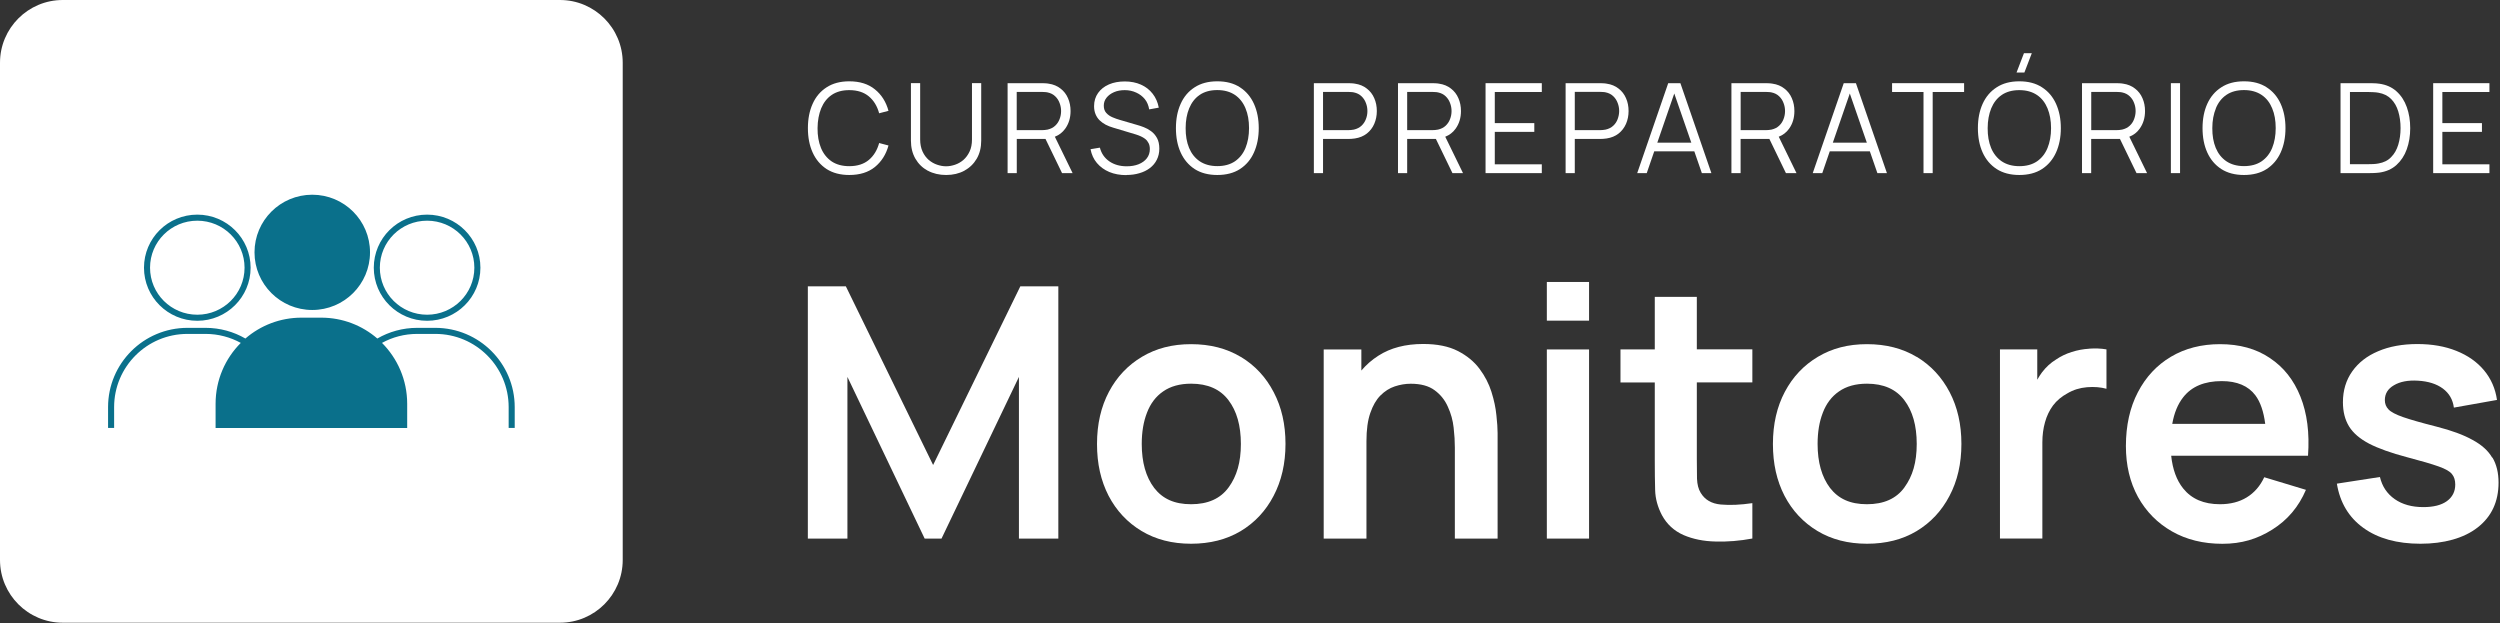
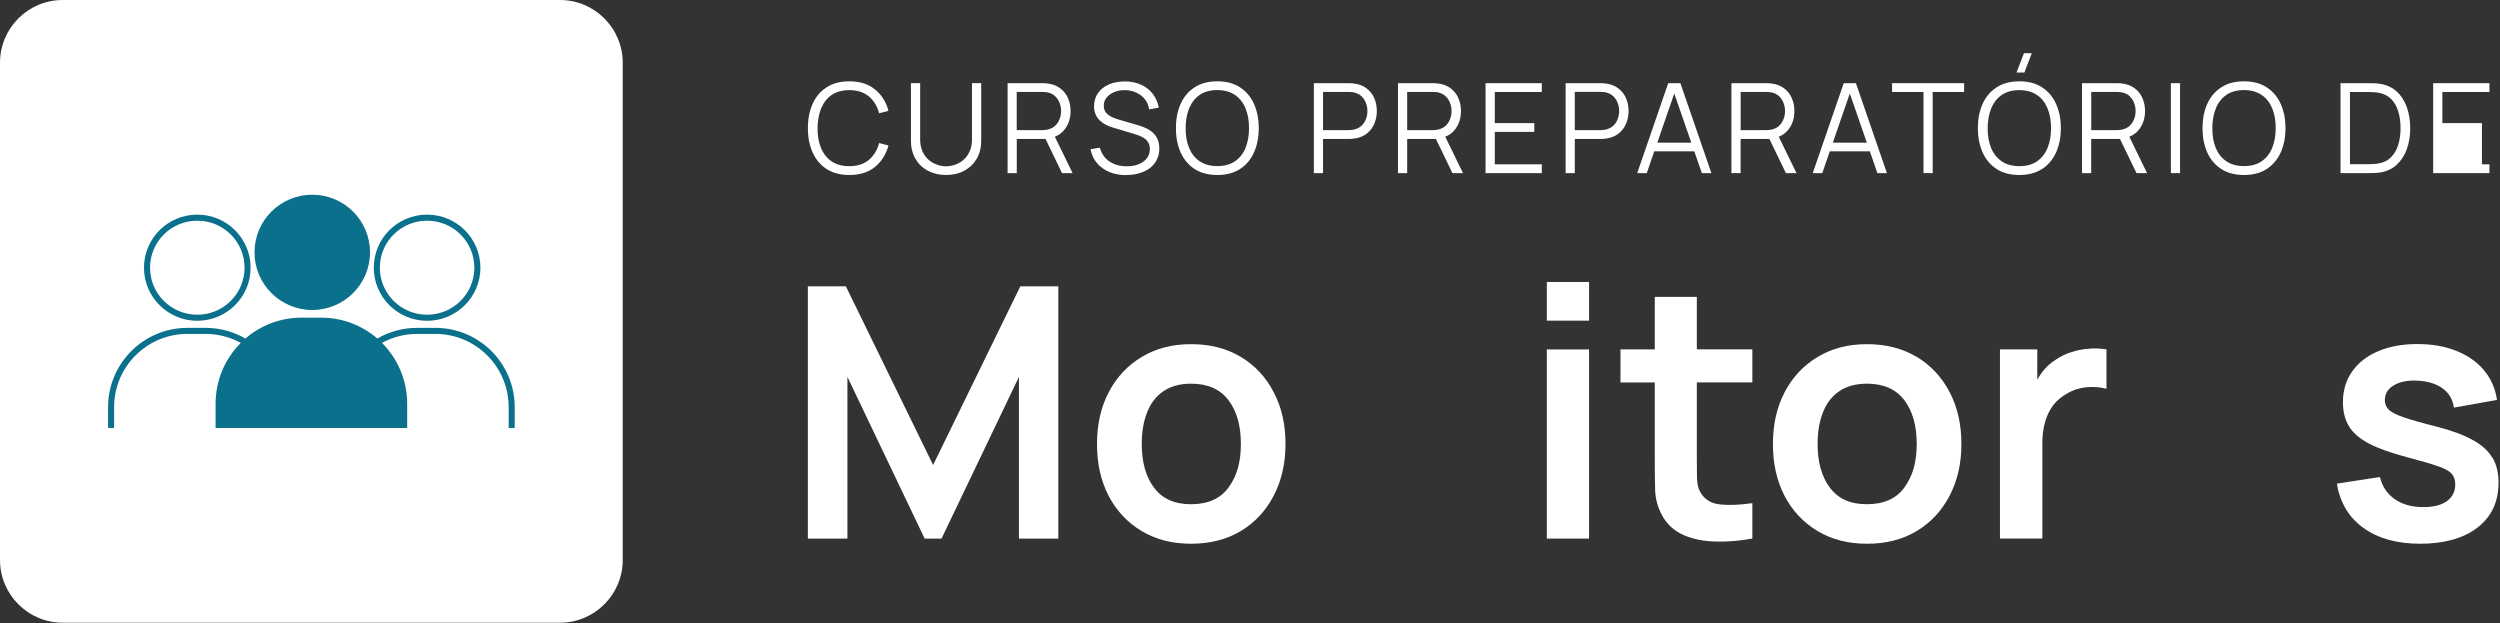
<svg xmlns="http://www.w3.org/2000/svg" width="738" height="184" viewBox="0 0 738 184" fill="none">
  <rect x="0" y="0" width="738" height="184" fill="#333333" stroke="none" />
  <path d="M275.456 137.268L249.699 84.531H238.475V158.989H250.159V111.263L272.96 158.989H277.935L300.789 111.263V158.989H312.42V84.531H301.196L275.456 137.268Z" fill="white" />
  <path d="M366.289 105.367C362.112 102.854 357.226 101.597 351.614 101.597C346.002 101.597 341.311 102.836 337.133 105.314C332.955 107.793 329.698 111.245 327.361 115.653C325.024 120.061 323.838 125.195 323.838 131.054C323.838 136.914 324.971 141.906 327.255 146.349C329.556 150.757 332.796 154.227 336.974 156.741C341.151 159.255 346.02 160.512 351.596 160.512C357.172 160.512 362.058 159.273 366.236 156.794C370.414 154.28 373.654 150.811 375.955 146.403C378.292 141.959 379.478 136.843 379.478 131.054C379.478 125.265 378.327 120.22 376.008 115.794C373.707 111.351 370.467 107.863 366.289 105.35V105.367ZM362.678 143.889C360.27 147.199 356.571 148.846 351.614 148.846C346.657 148.846 343.187 147.235 340.709 144.03C338.266 140.791 337.044 136.471 337.044 131.054C337.044 127.531 337.558 124.451 338.602 121.796C339.629 119.105 341.222 117.016 343.364 115.547C345.542 114.024 348.286 113.263 351.632 113.263C356.517 113.263 360.2 114.892 362.643 118.131C365.086 121.335 366.307 125.637 366.307 131.054C366.307 136.471 365.103 140.561 362.696 143.871L362.678 143.889Z" fill="white" />
-   <path d="M670.07 105.686C666.034 102.96 661.131 101.597 655.342 101.597C649.872 101.597 645.039 102.836 640.861 105.314C636.683 107.793 633.426 111.298 631.089 115.812C628.752 120.291 627.566 125.584 627.566 131.692C627.566 137.339 628.752 142.349 631.124 146.686C633.532 151.023 636.878 154.422 641.162 156.865C645.428 159.308 650.403 160.529 656.05 160.529C661.697 160.529 666.335 159.131 670.779 156.334C675.257 153.537 678.568 149.625 680.71 144.597L668.406 140.879C667.203 143.464 665.485 145.447 663.237 146.827C661.042 148.173 658.404 148.846 655.324 148.846C650.562 148.846 646.951 147.288 644.472 144.19C642.525 141.764 641.356 138.525 640.932 134.524H681.329C681.807 127.832 681.064 122.026 679.099 117.104C677.134 112.183 674.124 108.359 670.053 105.686H670.07ZM655.855 112.502C660.369 112.502 663.68 113.9 665.786 116.697C667.273 118.68 668.229 121.495 668.69 125.124H641.25C641.817 121.902 642.897 119.282 644.49 117.264C646.968 114.095 650.757 112.502 655.855 112.502Z" fill="white" />
  <path d="M500.902 87.629H488.492V103.137H478.366V112.909H488.492V136.17C488.492 139.339 488.528 142.189 488.599 144.703C488.669 147.217 489.342 149.678 490.617 152.103C492.068 154.758 494.175 156.706 496.972 157.945C499.769 159.149 502.92 159.786 506.443 159.857C509.984 159.963 513.613 159.662 517.295 158.972V148.527C513.807 149.04 510.709 149.182 507.983 148.934C505.257 148.686 503.274 147.535 502.035 145.464C501.38 144.402 501.026 143.021 500.955 141.322C500.92 139.64 500.902 137.675 500.902 135.427V112.891H517.295V103.119H500.902V87.611V87.629Z" fill="white" />
  <path d="M616.714 102.942C614.961 103.048 613.226 103.367 611.545 103.916C609.898 104.429 608.376 105.155 606.995 106.093C605.366 107.084 603.986 108.359 602.799 109.917C602.286 110.607 601.826 111.333 601.401 112.094V103.137H590.39V158.971H602.906V130.594C602.906 128.452 603.171 126.469 603.685 124.646C604.198 122.787 604.995 121.123 606.057 119.689C607.154 118.237 608.571 117.051 610.305 116.113C612.023 115.086 613.952 114.484 616.094 114.307C618.254 114.13 620.166 114.307 621.83 114.767V103.137C620.184 102.853 618.466 102.8 616.714 102.924V102.942Z" fill="white" />
  <path d="M469.09 83.238H456.627V94.657H469.09V83.238Z" fill="white" />
  <path d="M469.09 103.155H456.627V158.99H469.09V103.155Z" fill="white" />
-   <path d="M440.288 115.705C439.526 113.298 438.358 111.014 436.765 108.89C435.171 106.748 433.047 104.995 430.356 103.614C427.665 102.233 424.249 101.543 420.124 101.543C414.884 101.543 410.476 102.694 406.882 105.013C404.953 106.234 403.306 107.704 401.872 109.385V103.154H390.755V158.989H403.377V130.292C403.377 126.876 403.749 124.096 404.51 121.919C405.271 119.706 406.263 117.989 407.502 116.75C408.777 115.475 410.193 114.572 411.751 114.059C413.308 113.545 414.866 113.28 416.46 113.28C419.416 113.28 421.77 113.917 423.488 115.192C425.24 116.466 426.55 118.113 427.418 120.096C428.32 122.061 428.887 124.114 429.117 126.256C429.365 128.398 429.471 130.346 429.471 132.098V158.989H442.093V127.814C442.093 126.469 441.969 124.734 441.739 122.592C441.527 120.414 441.049 118.131 440.288 115.723V115.705Z" fill="white" />
  <path d="M735.695 135.091C734.526 133.055 732.597 131.32 729.906 129.868C727.25 128.381 723.71 127.071 719.249 125.938C714.912 124.841 711.637 123.903 709.424 123.141C707.246 122.38 705.795 121.619 705.087 120.858C704.361 120.096 704.007 119.194 704.007 118.114C704.007 116.219 704.91 114.75 706.698 113.723C708.485 112.661 710.858 112.201 713.779 112.378C716.841 112.555 719.284 113.334 721.125 114.697C722.984 116.078 724.082 117.954 724.383 120.327L737.111 118.061C736.633 114.715 735.358 111.811 733.287 109.315C731.216 106.837 728.49 104.925 725.126 103.58C721.78 102.234 717.939 101.562 713.602 101.562C709.264 101.562 705.299 102.27 702.024 103.686C698.749 105.067 696.2 107.049 694.376 109.634C692.553 112.219 691.632 115.246 691.632 118.733C691.632 121.53 692.234 123.903 693.438 125.868C694.642 127.833 696.625 129.532 699.386 130.984C702.148 132.4 705.865 133.728 710.557 134.967C714.752 136.064 717.886 136.985 719.922 137.711C721.957 138.437 723.267 139.198 723.852 139.994C724.471 140.756 724.79 141.765 724.79 143.039C724.79 145.111 723.958 146.739 722.311 147.943C720.683 149.111 718.381 149.696 715.372 149.696C711.955 149.696 709.14 148.899 706.892 147.323C704.644 145.73 703.21 143.57 702.555 140.809L689.844 142.774C690.765 148.386 693.385 152.758 697.704 155.856C702.006 158.954 707.618 160.512 714.504 160.512C721.391 160.512 727.339 158.901 731.411 155.697C735.518 152.493 737.571 148.085 737.571 142.455C737.571 139.552 736.969 137.091 735.766 135.055L735.695 135.091Z" fill="white" />
  <path d="M565.818 105.367C561.64 102.854 556.754 101.597 551.143 101.597C545.531 101.597 540.839 102.836 536.662 105.314C532.484 107.793 529.226 111.245 526.89 115.653C524.553 120.061 523.367 125.195 523.367 131.054C523.367 136.914 524.5 141.906 526.783 146.349C529.085 150.757 532.324 154.227 536.502 156.741C540.68 159.255 545.548 160.512 551.143 160.512C556.737 160.512 561.605 159.273 565.765 156.794C569.943 154.28 573.183 150.811 575.484 146.403C577.838 141.959 579.007 136.843 579.007 131.054C579.007 125.265 577.856 120.22 575.555 115.794C573.236 111.351 569.996 107.863 565.836 105.35L565.818 105.367ZM562.189 143.889C559.782 147.199 556.099 148.846 551.125 148.846C546.15 148.846 542.698 147.235 540.22 144.03C537.777 140.791 536.555 136.471 536.555 131.054C536.555 127.531 537.069 124.451 538.113 121.796C539.14 119.105 540.733 117.016 542.875 115.547C545.053 114.024 547.797 113.263 551.143 113.263C556.029 113.263 559.711 114.892 562.154 118.131C564.597 121.335 565.818 125.637 565.818 131.054C565.818 136.471 564.614 140.561 562.189 143.871V143.889Z" fill="white" />
  <path d="M617.334 41.017H625.813L630.699 51.108H633.815L628.575 40.362C629.832 39.867 630.859 39.088 631.62 38.008C632.682 36.538 633.213 34.786 633.213 32.785C633.213 31.405 632.965 30.13 632.452 28.979C631.956 27.829 631.23 26.89 630.257 26.147C629.301 25.386 628.115 24.89 626.734 24.695C626.397 24.642 626.061 24.589 625.725 24.589C625.406 24.571 625.123 24.554 624.857 24.554H614.607V51.108H617.316V41.017H617.334ZM617.334 27.138H624.804C625.034 27.138 625.282 27.138 625.583 27.174C625.884 27.174 626.167 27.227 626.451 27.28C627.353 27.475 628.097 27.846 628.681 28.413C629.265 28.962 629.708 29.634 629.991 30.413C630.292 31.175 630.434 31.971 630.434 32.785C630.434 33.6 630.274 34.397 629.991 35.158C629.708 35.919 629.283 36.574 628.681 37.123C628.097 37.672 627.353 38.043 626.451 38.256C626.167 38.309 625.884 38.362 625.583 38.38C625.282 38.397 625.034 38.415 624.804 38.415H617.334V27.121V27.138Z" fill="white" />
  <path d="M599.79 15.703H597.471L595.276 21.421H597.595L599.79 15.703Z" fill="white" />
  <path d="M558.542 27.156H567.819V51.108H570.527V27.156H579.803V24.554H558.542V27.156Z" fill="white" />
  <path d="M643.552 24.554H640.843V51.108H643.552V24.554Z" fill="white" />
  <path d="M700.413 51.09C701.121 51.073 701.776 51.02 702.396 50.949C704.414 50.665 706.096 49.922 707.441 48.7C708.787 47.479 709.813 45.939 710.486 44.044C711.159 42.168 711.495 40.097 711.495 37.831C711.495 35.565 711.159 33.494 710.486 31.617C709.813 29.741 708.804 28.183 707.441 26.961C706.096 25.74 704.396 24.996 702.396 24.713C701.759 24.625 701.104 24.571 700.413 24.571C699.741 24.571 699.263 24.554 698.979 24.554H690.925V51.108H698.979C699.245 51.108 699.723 51.108 700.413 51.09ZM693.722 27.156H698.979C699.457 27.156 699.988 27.174 700.59 27.209C701.192 27.227 701.706 27.298 702.113 27.369C703.653 27.634 704.892 28.254 705.866 29.227C706.822 30.201 707.53 31.422 707.972 32.91C708.415 34.397 708.645 36.025 708.645 37.813C708.645 39.601 708.415 41.212 707.972 42.699C707.53 44.169 706.839 45.408 705.866 46.381C704.928 47.373 703.671 47.992 702.113 48.258C701.688 48.346 701.192 48.399 700.59 48.435C700.006 48.453 699.475 48.47 698.962 48.47H693.704V27.103L693.722 27.156Z" fill="white" />
-   <path d="M734.88 48.506H720.984V38.928H732.668V36.344H720.984V27.156H734.88V24.554H718.275V51.108H734.88V48.506Z" fill="white" />
+   <path d="M734.88 48.506H720.984H732.668V36.344H720.984V27.156H734.88V24.554H718.275V51.108H734.88V48.506Z" fill="white" />
  <path d="M602.8 49.904C604.623 48.718 606.004 47.089 606.942 45.018C607.881 42.947 608.359 40.539 608.359 37.831C608.359 35.122 607.881 32.715 606.942 30.643C606.004 28.572 604.623 26.944 602.8 25.775C600.994 24.589 598.764 24.005 596.108 24.005C593.453 24.005 591.24 24.589 589.416 25.775C587.593 26.944 586.212 28.572 585.274 30.643C584.336 32.715 583.875 35.122 583.875 37.831C583.875 40.539 584.336 42.947 585.274 45.018C586.212 47.089 587.593 48.718 589.416 49.904C591.24 51.072 593.47 51.657 596.108 51.657C598.746 51.657 600.994 51.072 602.8 49.904ZM587.77 43.673C587.08 41.991 586.743 40.044 586.761 37.831C586.761 35.618 587.133 33.671 587.806 31.989C588.514 30.289 589.54 28.962 590.921 28.023C592.302 27.085 594.037 26.607 596.108 26.607C598.179 26.607 599.914 27.103 601.313 28.041C602.711 28.979 603.738 30.307 604.428 31.989C605.119 33.671 605.473 35.618 605.473 37.831C605.473 40.044 605.119 41.991 604.428 43.69C603.738 45.372 602.694 46.682 601.313 47.638C599.914 48.576 598.197 49.054 596.108 49.054C594.037 49.054 592.302 48.559 590.904 47.62C589.505 46.664 588.46 45.337 587.77 43.673Z" fill="white" />
  <path d="M540.185 44.664H551.975L554.205 51.108H557.02L547.868 24.554H544.274L535.122 51.108H537.936L540.149 44.664H540.185ZM546.062 27.599L551.09 42.115H541.052L546.062 27.599Z" fill="white" />
  <path d="M655.731 49.904C657.555 51.072 659.785 51.657 662.423 51.657C665.061 51.657 667.309 51.072 669.115 49.904C670.938 48.718 672.319 47.089 673.257 45.018C674.195 42.947 674.673 40.539 674.673 37.831C674.673 35.122 674.195 32.715 673.257 30.643C672.319 28.572 670.938 26.944 669.115 25.775C667.309 24.589 665.078 24.005 662.423 24.005C659.767 24.005 657.537 24.589 655.731 25.775C653.908 26.944 652.527 28.572 651.589 30.643C650.65 32.715 650.19 35.122 650.19 37.831C650.19 40.539 650.65 42.947 651.589 45.018C652.527 47.089 653.908 48.718 655.731 49.904ZM654.12 31.971C654.811 30.272 655.855 28.944 657.236 28.006C658.617 27.067 660.352 26.59 662.423 26.59C664.494 26.59 666.229 27.085 667.628 28.023C669.026 28.962 670.053 30.289 670.743 31.971C671.451 33.653 671.788 35.6 671.788 37.813C671.788 40.026 671.434 41.973 670.743 43.673C670.053 45.355 669.008 46.664 667.628 47.62C666.247 48.559 664.512 49.037 662.423 49.037C660.352 49.037 658.617 48.541 657.218 47.603C655.82 46.647 654.775 45.319 654.085 43.655C653.394 41.973 653.058 40.026 653.076 37.813C653.076 35.6 653.448 33.653 654.138 31.971H654.12Z" fill="white" />
  <path d="M398.969 40.982C399.305 40.964 399.642 40.929 399.96 40.876C401.341 40.663 402.51 40.185 403.465 39.442C404.439 38.681 405.183 37.725 405.678 36.574C406.174 35.423 406.44 34.166 406.44 32.785C406.44 31.405 406.192 30.13 405.678 28.979C405.183 27.829 404.457 26.89 403.483 26.147C402.527 25.386 401.341 24.89 399.96 24.695C399.624 24.642 399.288 24.589 398.969 24.589C398.65 24.571 398.367 24.554 398.102 24.554H387.852V51.108H390.56V41.017H398.102C398.367 41.017 398.65 41.017 398.969 40.982ZM390.56 38.433V27.138H398.031C398.243 27.138 398.509 27.138 398.81 27.174C399.111 27.174 399.394 27.227 399.677 27.28C400.58 27.475 401.323 27.846 401.908 28.413C402.492 28.962 402.934 29.634 403.218 30.413C403.519 31.175 403.66 31.971 403.66 32.785C403.66 33.6 403.519 34.397 403.218 35.158C402.934 35.919 402.492 36.574 401.908 37.123C401.323 37.672 400.58 38.043 399.677 38.256C399.394 38.309 399.111 38.362 398.81 38.38C398.509 38.397 398.261 38.415 398.031 38.415H390.56V38.433Z" fill="white" />
  <path d="M438.535 51.108H455.14V48.506H441.261V38.928H452.927V36.344H441.261V27.156H455.14V24.554H438.535V51.108Z" fill="white" />
  <path d="M513.843 41.017H522.322L527.208 51.108H530.324L525.084 40.362C526.341 39.867 527.35 39.088 528.129 38.008C529.191 36.538 529.705 34.786 529.705 32.785C529.705 31.405 529.457 30.13 528.943 28.979C528.448 27.829 527.722 26.89 526.748 26.147C525.792 25.386 524.624 24.89 523.225 24.695C522.889 24.642 522.553 24.589 522.234 24.589C521.915 24.571 521.632 24.554 521.367 24.554H511.117V51.108H513.825V41.017H513.843ZM513.843 27.138H521.313C521.526 27.138 521.791 27.138 522.092 27.174C522.393 27.174 522.677 27.227 522.96 27.28C523.863 27.475 524.606 27.846 525.19 28.413C525.775 28.962 526.217 29.634 526.5 30.413C526.801 31.175 526.943 31.971 526.943 32.785C526.943 33.6 526.801 34.397 526.5 35.158C526.217 35.919 525.775 36.574 525.19 37.123C524.606 37.672 523.863 38.043 522.96 38.256C522.677 38.309 522.393 38.362 522.092 38.38C521.791 38.397 521.544 38.415 521.313 38.415H513.843V27.121V27.138Z" fill="white" />
  <path d="M314.438 38.008C315.5 36.538 316.031 34.786 316.031 32.785C316.031 31.405 315.783 30.13 315.27 28.979C314.774 27.829 314.049 26.89 313.075 26.147C312.119 25.386 310.933 24.89 309.552 24.695C309.216 24.642 308.879 24.589 308.561 24.589C308.242 24.571 307.959 24.554 307.693 24.554H297.443V51.108H300.152V41.017H308.632L313.518 51.108H316.633L311.393 40.362C312.65 39.867 313.659 39.088 314.438 38.008ZM300.134 38.433V27.138H307.605C307.817 27.138 308.083 27.138 308.384 27.174C308.685 27.174 308.968 27.227 309.251 27.28C310.154 27.475 310.898 27.846 311.482 28.413C312.066 28.962 312.508 29.634 312.792 30.413C313.093 31.175 313.234 31.971 313.234 32.785C313.234 33.6 313.093 34.397 312.792 35.158C312.508 35.919 312.066 36.574 311.482 37.123C310.898 37.672 310.154 38.043 309.251 38.256C308.968 38.309 308.685 38.362 308.384 38.38C308.083 38.397 307.835 38.415 307.605 38.415H300.134V38.433Z" fill="white" />
  <path d="M273.916 50.4C275.474 51.232 277.28 51.657 279.298 51.657C281.316 51.657 283.122 51.232 284.662 50.4C286.22 49.55 287.441 48.364 288.326 46.859C289.211 45.337 289.654 43.549 289.654 41.513V24.536H286.928V41.159C286.928 42.54 286.698 43.726 286.22 44.735C285.759 45.726 285.14 46.559 284.396 47.214C283.653 47.851 282.821 48.329 281.918 48.63C281.015 48.931 280.148 49.09 279.28 49.09C278.413 49.09 277.563 48.931 276.66 48.63C275.757 48.329 274.925 47.851 274.164 47.214C273.42 46.559 272.801 45.744 272.341 44.735C271.88 43.726 271.633 42.54 271.633 41.159V24.536H268.906V41.513C268.906 43.549 269.349 45.337 270.234 46.859C271.119 48.382 272.341 49.568 273.881 50.4H273.916Z" fill="white" />
  <path d="M332.512 51.657C333.911 51.657 335.186 51.48 336.354 51.126C337.54 50.79 338.567 50.277 339.434 49.622C340.319 48.949 341.01 48.135 341.488 47.161C341.983 46.187 342.231 45.09 342.231 43.868C342.231 42.647 342.001 41.549 341.541 40.735C341.081 39.903 340.514 39.248 339.806 38.734C339.116 38.221 338.407 37.831 337.664 37.548C336.938 37.265 336.301 37.053 335.77 36.911L330.565 35.389C329.875 35.194 329.167 34.946 328.423 34.627C327.697 34.326 327.078 33.901 326.582 33.353C326.086 32.804 325.838 32.096 325.838 31.193C325.838 30.29 326.104 29.529 326.653 28.838C327.202 28.148 327.927 27.617 328.848 27.21C329.786 26.803 330.848 26.608 332.034 26.608C333.256 26.608 334.389 26.856 335.416 27.334C336.442 27.794 337.292 28.449 337.965 29.281C338.638 30.113 339.045 31.14 339.24 32.291L342.072 31.777C341.771 30.184 341.169 28.821 340.266 27.67C339.363 26.502 338.195 25.599 336.797 24.979C335.398 24.36 333.822 24.041 332.052 24.041C330.3 24.041 328.742 24.324 327.379 24.909C326.015 25.493 324.936 26.342 324.157 27.44C323.378 28.538 322.971 29.83 322.971 31.335C322.971 32.22 323.112 32.999 323.395 33.689C323.679 34.38 324.068 34.981 324.582 35.495C325.095 35.99 325.697 36.433 326.387 36.805C327.078 37.159 327.821 37.46 328.636 37.69L335.363 39.708C335.823 39.85 336.283 40.027 336.761 40.239C337.239 40.452 337.682 40.717 338.089 41.036C338.496 41.354 338.815 41.762 339.062 42.257C339.31 42.735 339.434 43.319 339.434 44.01C339.434 45.054 339.133 45.957 338.549 46.718C337.965 47.48 337.151 48.064 336.106 48.489C335.079 48.896 333.911 49.09 332.601 49.09C330.618 49.09 328.919 48.613 327.485 47.639C326.051 46.648 325.13 45.302 324.688 43.585L321.926 44.045C322.227 45.621 322.847 46.984 323.803 48.117C324.776 49.268 325.998 50.153 327.467 50.772C328.954 51.392 330.636 51.693 332.477 51.693L332.512 51.657Z" fill="white" />
  <path d="M244.016 49.904C245.839 51.072 248.07 51.657 250.708 51.657C253.788 51.657 256.32 50.878 258.267 49.302C260.214 47.709 261.56 45.602 262.285 42.947L259.524 42.221C258.957 44.31 257.948 45.974 256.479 47.213C255.01 48.435 253.098 49.054 250.708 49.054C248.637 49.054 246.884 48.576 245.485 47.638C244.105 46.682 243.042 45.355 242.352 43.673C241.662 41.991 241.325 40.044 241.343 37.831C241.361 35.618 241.732 33.671 242.405 31.989C243.113 30.289 244.14 28.962 245.521 28.023C246.902 27.085 248.619 26.607 250.708 26.607C253.098 26.607 255.01 27.227 256.479 28.448C257.948 29.67 258.957 31.352 259.524 33.441L262.285 32.715C261.56 30.059 260.214 27.935 258.267 26.377C256.32 24.784 253.788 24.005 250.708 24.005C248.07 24.005 245.839 24.589 244.016 25.775C242.193 26.944 240.812 28.572 239.891 30.643C238.953 32.715 238.493 35.122 238.493 37.831C238.493 40.539 238.953 42.947 239.891 45.018C240.83 47.089 242.21 48.718 244.016 49.904Z" fill="white" />
  <path d="M480.756 32.785C480.756 31.405 480.509 30.13 479.995 28.979C479.5 27.829 478.774 26.89 477.8 26.147C476.844 25.386 475.658 24.89 474.277 24.695C473.941 24.642 473.604 24.589 473.286 24.589C472.967 24.571 472.684 24.554 472.418 24.554H462.168V51.108H464.877V41.017H472.418C472.684 41.017 472.967 41.017 473.286 40.982C473.622 40.964 473.959 40.929 474.277 40.876C475.658 40.663 476.826 40.185 477.782 39.442C478.756 38.681 479.482 37.725 479.995 36.574C480.491 35.423 480.756 34.166 480.756 32.785ZM477.535 35.158C477.251 35.919 476.826 36.574 476.225 37.123C475.64 37.672 474.897 38.043 473.994 38.256C473.711 38.309 473.41 38.362 473.127 38.38C472.826 38.397 472.578 38.415 472.348 38.415H464.877V27.121H472.348C472.578 27.121 472.826 27.121 473.127 27.156C473.41 27.156 473.711 27.209 473.994 27.262C474.897 27.457 475.64 27.829 476.225 28.395C476.809 28.944 477.251 29.617 477.535 30.396C477.835 31.157 477.977 31.953 477.977 32.768C477.977 33.582 477.818 34.379 477.535 35.14V35.158Z" fill="white" />
  <path d="M488.368 44.664H500.159L502.389 51.108H505.204L496.051 24.554H492.458L483.305 51.108H486.12L488.333 44.664H488.368ZM494.246 27.599L499.273 42.115H489.236L494.246 27.599Z" fill="white" />
  <path d="M352.658 49.904C354.482 51.072 356.712 51.657 359.35 51.657C361.988 51.657 364.236 51.072 366.042 49.904C367.865 48.718 369.246 47.089 370.166 45.018C371.105 42.947 371.583 40.539 371.583 37.831C371.583 35.122 371.105 32.715 370.166 30.643C369.228 28.572 367.847 26.944 366.042 25.775C364.236 24.589 362.005 24.005 359.35 24.005C356.695 24.005 354.482 24.589 352.658 25.775C350.835 26.944 349.454 28.572 348.534 30.643C347.595 32.715 347.135 35.122 347.135 37.831C347.135 40.539 347.595 42.947 348.534 45.018C349.472 47.089 350.853 48.718 352.658 49.904ZM351.047 31.971C351.755 30.272 352.782 28.944 354.163 28.006C355.544 27.067 357.261 26.59 359.35 26.59C361.421 26.59 363.156 27.085 364.555 28.023C365.935 28.962 366.98 30.289 367.67 31.971C368.378 33.653 368.715 35.6 368.715 37.813C368.715 40.026 368.361 41.973 367.67 43.673C366.98 45.355 365.935 46.664 364.555 47.62C363.156 48.559 361.439 49.037 359.35 49.037C357.279 49.037 355.544 48.541 354.145 47.603C352.747 46.647 351.702 45.319 351.012 43.655C350.322 41.973 349.985 40.026 350.003 37.813C350.003 35.6 350.357 33.653 351.047 31.971Z" fill="white" />
  <path d="M415.397 41.017H423.877L428.763 51.108H431.879L426.639 40.362C427.896 39.867 428.905 39.088 429.684 38.008C430.746 36.538 431.277 34.786 431.277 32.785C431.277 31.405 431.029 30.13 430.516 28.979C430.02 27.829 429.294 26.89 428.321 26.147C427.365 25.386 426.179 24.89 424.798 24.695C424.461 24.642 424.125 24.589 423.806 24.589C423.488 24.571 423.204 24.554 422.939 24.554H412.689V51.108H415.397V41.017ZM415.397 27.138H422.868C423.081 27.138 423.346 27.138 423.647 27.174C423.948 27.174 424.231 27.227 424.514 27.28C425.417 27.475 426.161 27.846 426.745 28.413C427.329 28.962 427.772 29.634 428.055 30.413C428.356 31.175 428.498 31.971 428.498 32.785C428.498 33.6 428.356 34.397 428.055 35.158C427.772 35.919 427.329 36.574 426.745 37.123C426.161 37.672 425.417 38.043 424.514 38.256C424.231 38.309 423.948 38.362 423.647 38.38C423.346 38.397 423.098 38.415 422.868 38.415H415.397V27.121V27.138Z" fill="white" />
  <path d="M165.291 0H18.535C8.298 0 0 8.298 0 18.535V165.291C0 175.528 8.298 183.826 18.535 183.826H165.291C175.528 183.826 183.826 175.528 183.826 165.291V18.535C183.826 8.298 175.528 0 165.291 0Z" fill="white" />
  <path fill-rule="evenodd" clip-rule="evenodd" d="M109.227 74.494C109.227 83.894 101.597 91.506 92.179 91.506C82.761 91.506 75.131 83.894 75.131 74.494C75.131 65.094 82.761 57.481 92.179 57.481C101.597 57.481 109.227 65.094 109.227 74.494ZM60.685 96.782C64.969 96.782 68.988 97.933 72.44 99.933C76.883 96.091 82.672 93.772 89.01 93.772H94.816C101.154 93.772 106.943 96.091 111.386 99.933C114.838 97.933 118.857 96.782 123.141 96.782H128.505C141.446 96.782 151.944 107.262 151.944 120.185V126.328H150.156V120.185C150.156 108.253 140.472 98.57 128.523 98.57H123.159C119.388 98.57 115.847 99.526 112.767 101.225C117.352 105.828 120.202 112.183 120.202 119.194V126.346H63.642V119.194C63.642 112.183 66.474 105.828 71.077 101.225C67.997 99.543 64.456 98.57 60.685 98.57H55.321C43.372 98.57 33.688 108.253 33.688 120.185V126.328H31.901V120.185C31.901 107.262 42.398 96.782 55.339 96.782H60.703H60.685ZM141.817 79.026C141.817 87.683 134.772 94.693 126.08 94.693C117.388 94.693 110.342 87.683 110.342 79.026C110.342 70.369 117.388 63.359 126.08 63.359C134.772 63.359 141.817 70.369 141.817 79.026ZM126.08 92.905C133.78 92.905 140.029 86.691 140.029 79.026C140.029 71.361 133.798 65.147 126.08 65.147C118.361 65.147 112.13 71.361 112.13 79.026C112.13 86.691 118.361 92.905 126.08 92.905ZM73.98 79.026C73.98 87.683 66.934 94.693 58.242 94.693C49.55 94.693 42.505 87.683 42.505 79.026C42.505 70.369 49.55 63.359 58.242 63.359C66.934 63.359 73.98 70.369 73.98 79.026ZM58.242 92.905C65.943 92.905 72.192 86.691 72.192 79.026C72.192 71.361 65.961 65.147 58.242 65.147C50.524 65.147 44.292 71.361 44.292 79.026C44.292 86.691 50.524 92.905 58.242 92.905Z" fill="#0A708B" />
</svg>